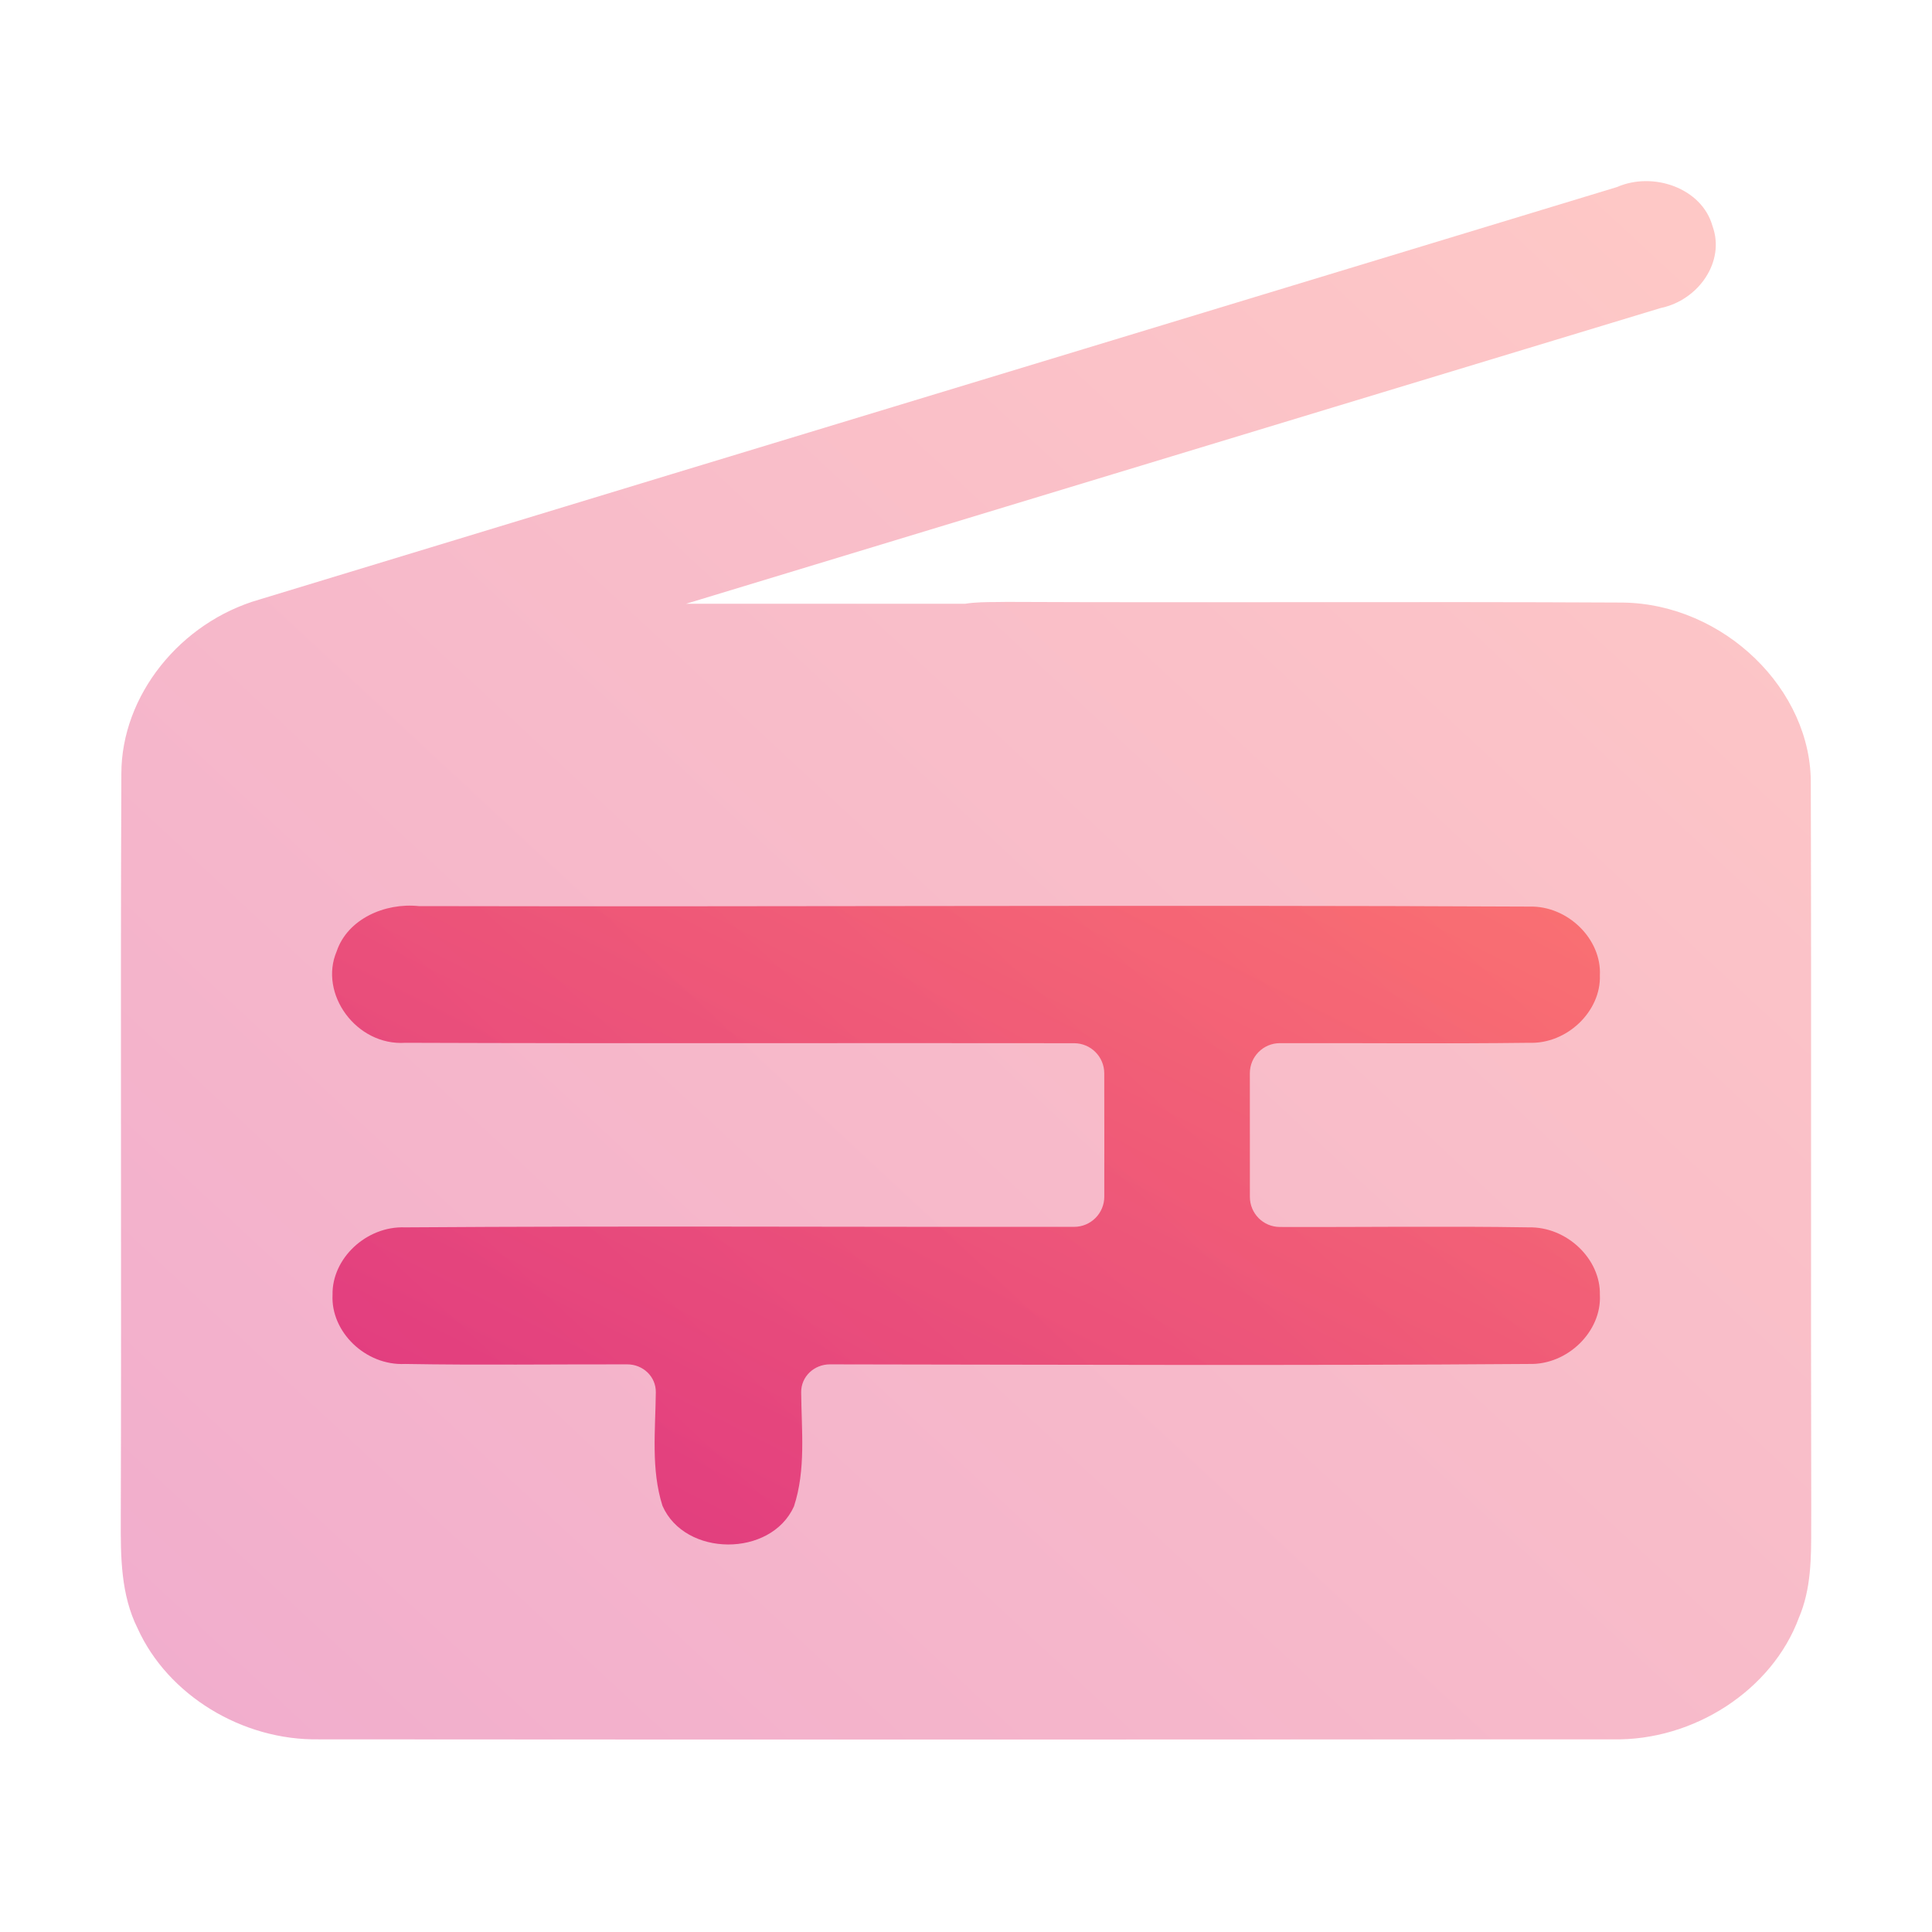
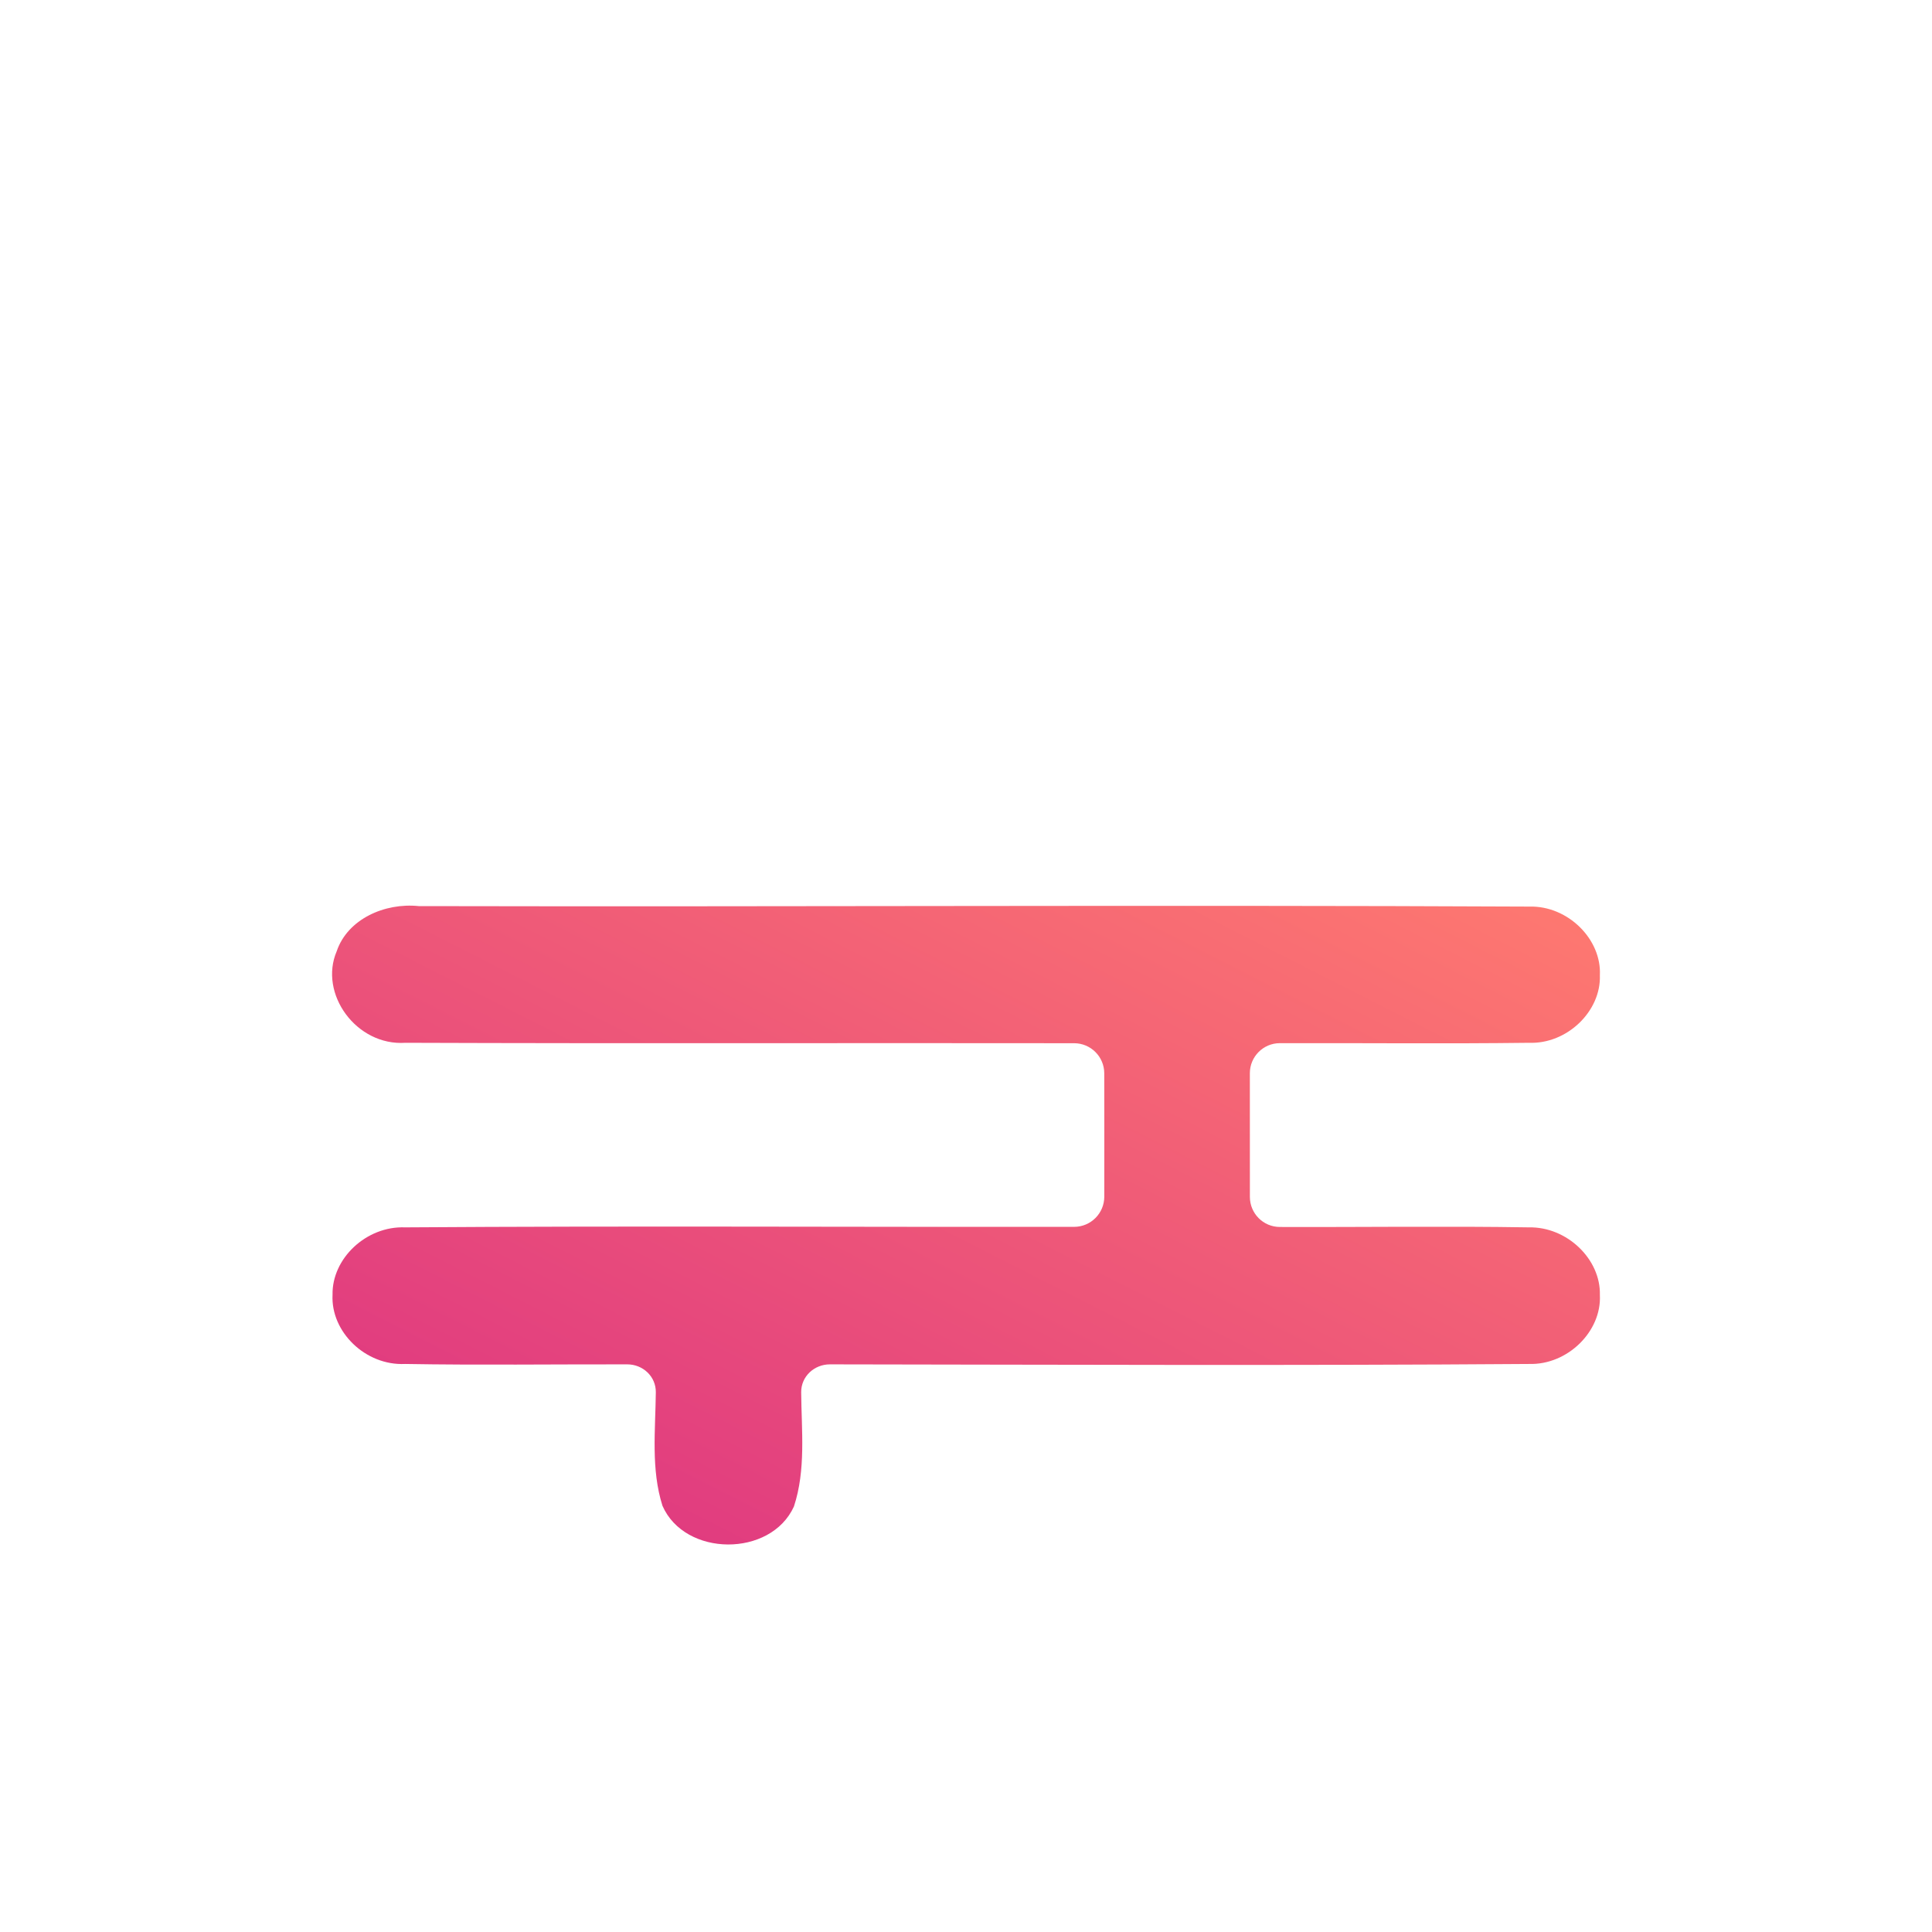
<svg xmlns="http://www.w3.org/2000/svg" width="64" height="64" viewBox="0 0 64 64" fill="none">
  <path d="M11.154 31.511C11.513 30.448 12.742 29.898 13.874 30.016C26.137 30.043 38.399 29.973 50.661 30.032C51.936 29.996 53.06 31.113 52.998 32.31C53.039 33.494 51.915 34.592 50.649 34.544C47.899 34.579 45.146 34.549 42.396 34.556C41.847 34.557 41.403 35.003 41.403 35.552C41.401 36.917 41.403 38.282 41.404 39.648C41.404 40.197 41.846 40.643 42.395 40.645C45.142 40.655 47.895 40.613 50.645 40.658C51.907 40.631 53.031 41.713 52.998 42.901C53.06 44.097 51.936 45.218 50.657 45.183C42.937 45.24 35.214 45.206 27.494 45.196C26.971 45.195 26.536 45.598 26.54 46.12C26.551 47.393 26.7 48.687 26.3 49.904C25.535 51.592 22.689 51.581 21.945 49.881C21.562 48.671 21.711 47.387 21.725 46.123C21.732 45.601 21.3 45.196 20.778 45.196C18.327 45.192 15.873 45.225 13.419 45.183C12.107 45.246 10.953 44.117 11.016 42.893C10.991 41.689 12.136 40.607 13.419 40.658C20.806 40.606 28.192 40.65 35.583 40.641C36.135 40.64 36.581 40.192 36.581 39.641C36.582 38.279 36.583 36.916 36.58 35.554C36.579 35.004 36.133 34.559 35.583 34.558C28.199 34.547 20.815 34.571 13.431 34.544C11.802 34.654 10.552 32.915 11.154 31.511Z" fill="url(#paint0_linear_42_143)" />
-   <path opacity="0.4" fill-rule="evenodd" clip-rule="evenodd" d="M56.728 7.487C56.38 6.233 54.767 5.67 53.563 6.197C47.69 7.982 41.815 9.766 35.939 11.55C26.823 14.317 17.706 17.085 8.593 19.86C5.972 20.612 4.024 23.035 4.02 25.625C4.002 29.961 4.005 34.297 4.008 38.633C4.011 42.535 4.013 46.437 4.001 50.338C3.997 51.555 3.997 52.819 4.56 53.945C5.556 56.147 8.018 57.662 10.568 57.618C24.85 57.629 39.135 57.625 53.417 57.618C56.11 57.676 58.707 55.983 59.591 53.589C60.003 52.625 60 51.584 59.998 50.559C59.998 50.363 59.998 50.169 60 49.975C59.991 46.139 59.992 42.302 59.994 38.465C59.995 34.308 59.997 30.151 59.985 25.995C60.031 22.846 57.098 20.001 53.753 19.961C50.193 19.942 46.634 19.945 43.075 19.948C39.836 19.951 36.597 19.953 33.359 19.939C33.247 19.942 33.133 19.942 33.018 19.943C32.672 19.945 32.315 19.946 31.976 20H22.728C26.272 18.925 29.815 17.849 33.358 16.773C40.576 14.582 47.793 12.391 55.011 10.204C56.265 9.946 57.16 8.664 56.728 7.487Z" fill="url(#paint1_linear_42_143)" />
  <defs>
    <linearGradient id="paint0_linear_42_143" x1="52.876" y1="30.134" x2="35.917" y2="63.51" gradientUnits="userSpaceOnUse">
      <stop stop-color="#FE7970" />
      <stop offset="1" stop-color="#DC3282" />
    </linearGradient>
    <linearGradient id="paint1_linear_42_143" x1="59.834" y1="6.327" x2="8.752" y2="61.277" gradientUnits="userSpaceOnUse">
      <stop stop-color="#FE7970" />
      <stop offset="1" stop-color="#DC3282" />
    </linearGradient>
  </defs>
</svg>